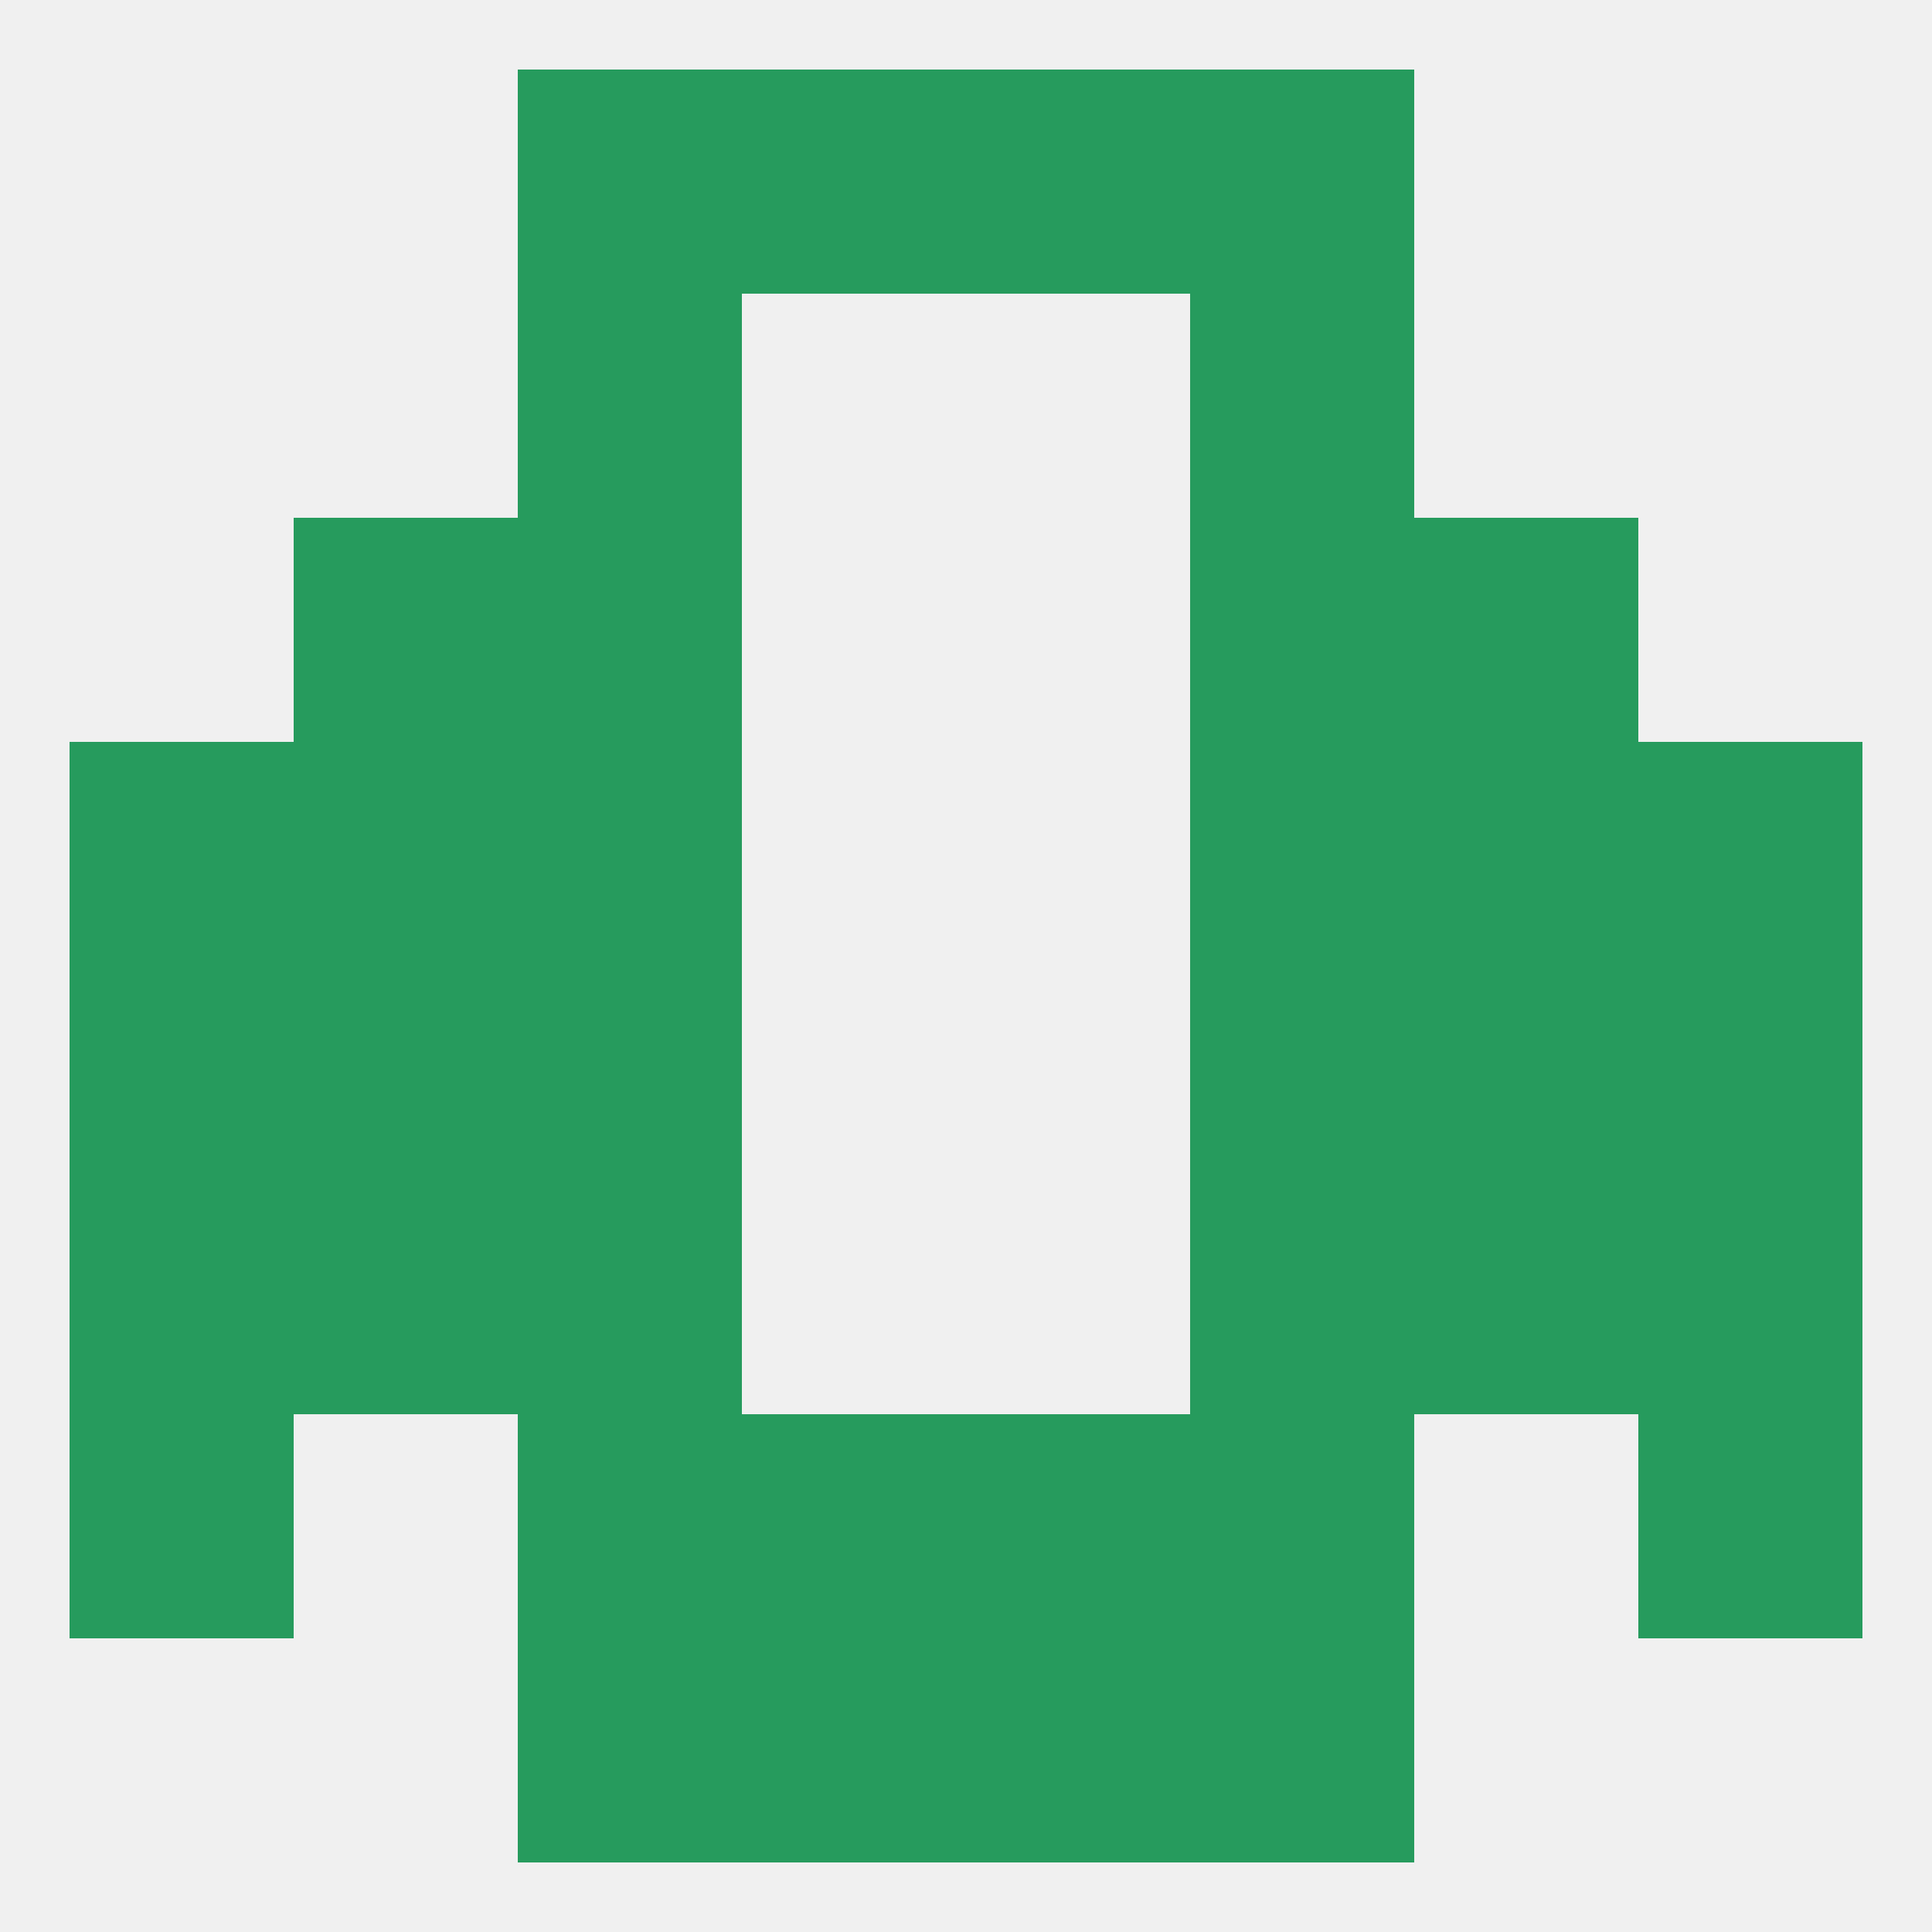
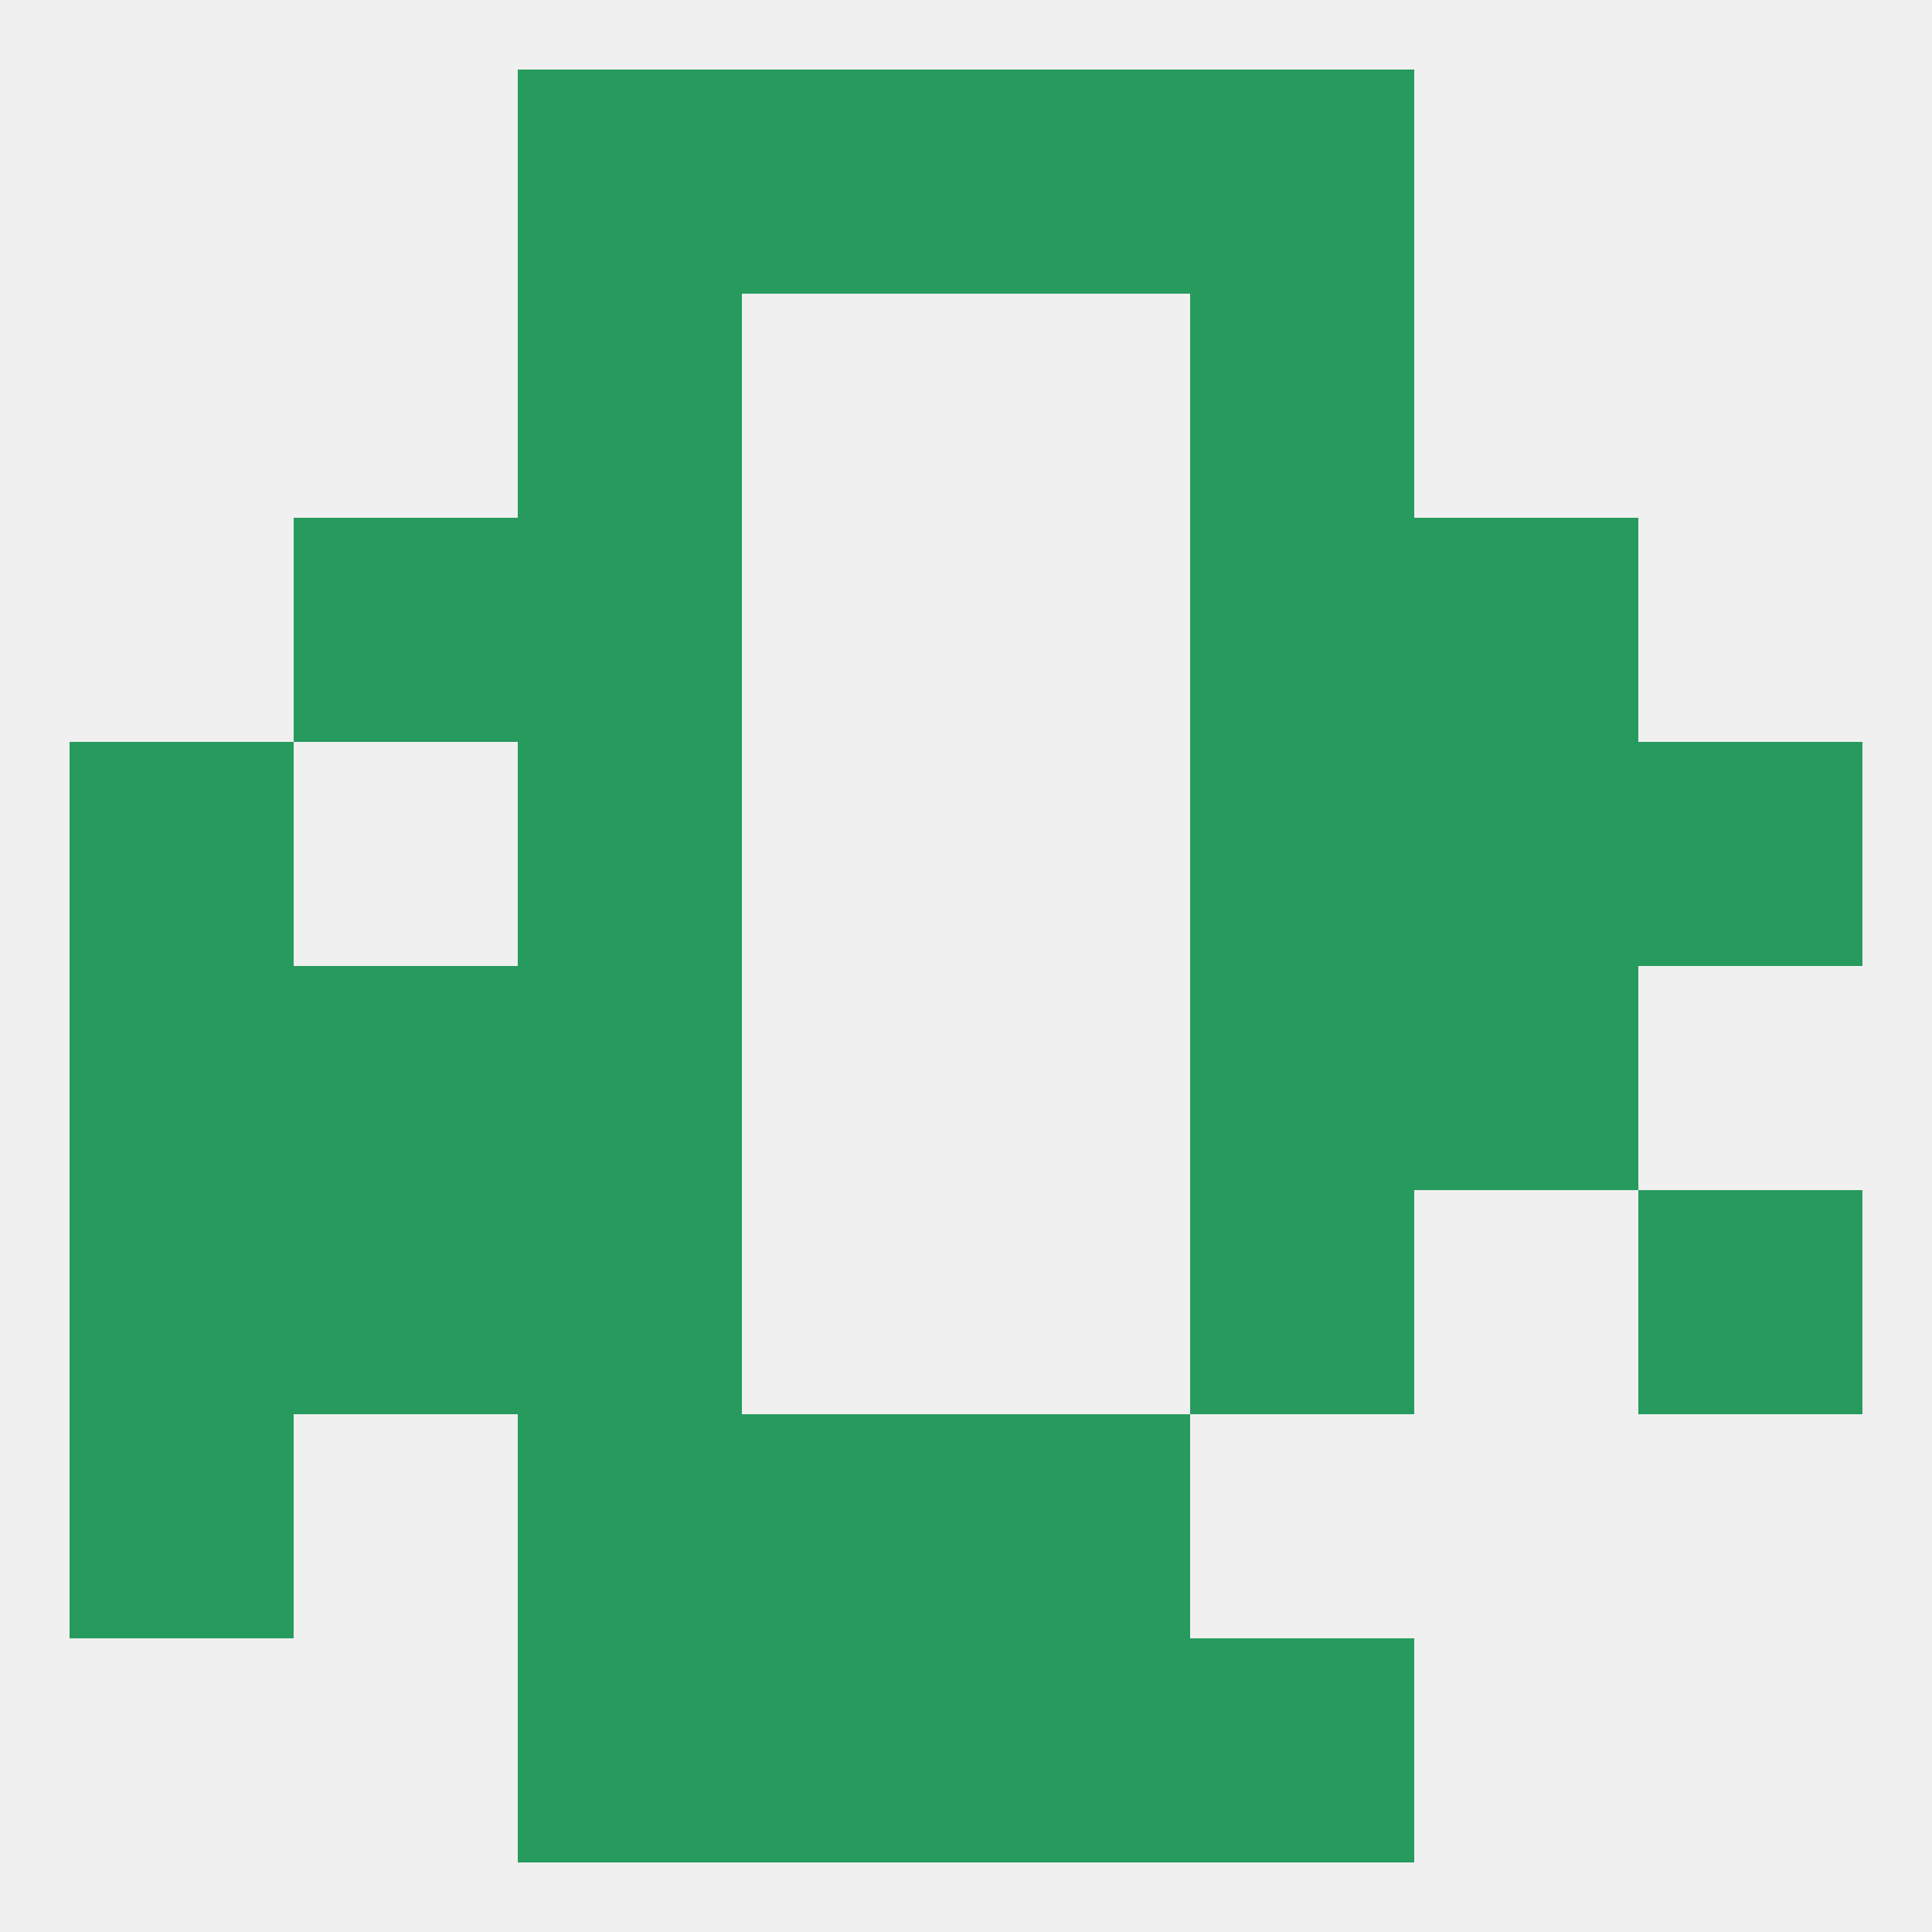
<svg xmlns="http://www.w3.org/2000/svg" version="1.1" baseprofile="full" width="250" height="250" viewBox="0 0 250 250">
  <rect width="100%" height="100%" fill="rgba(240,240,240,255)" />
  <rect x="183" y="96" width="29" height="29" fill="rgba(38,155,93,255)" />
  <rect x="9" y="96" width="29" height="29" fill="rgba(38,155,93,255)" />
  <rect x="212" y="96" width="29" height="29" fill="rgba(38,155,93,255)" />
  <rect x="67" y="96" width="29" height="29" fill="rgba(38,155,93,255)" />
  <rect x="154" y="96" width="29" height="29" fill="rgba(38,155,93,255)" />
-   <rect x="38" y="96" width="29" height="29" fill="rgba(38,155,93,255)" />
  <rect x="67" y="67" width="29" height="29" fill="rgba(38,155,93,255)" />
  <rect x="154" y="67" width="29" height="29" fill="rgba(38,155,93,255)" />
  <rect x="38" y="67" width="29" height="29" fill="rgba(38,155,93,255)" />
  <rect x="183" y="67" width="29" height="29" fill="rgba(38,155,93,255)" />
  <rect x="67" y="38" width="29" height="29" fill="rgba(38,155,93,255)" />
  <rect x="154" y="38" width="29" height="29" fill="rgba(38,155,93,255)" />
  <rect x="67" y="9" width="29" height="29" fill="rgba(38,155,93,255)" />
  <rect x="154" y="9" width="29" height="29" fill="rgba(38,155,93,255)" />
  <rect x="96" y="9" width="29" height="29" fill="rgba(38,155,93,255)" />
  <rect x="125" y="9" width="29" height="29" fill="rgba(38,155,93,255)" />
  <rect x="67" y="212" width="29" height="29" fill="rgba(38,155,93,255)" />
  <rect x="154" y="212" width="29" height="29" fill="rgba(38,155,93,255)" />
  <rect x="96" y="212" width="29" height="29" fill="rgba(38,155,93,255)" />
  <rect x="125" y="212" width="29" height="29" fill="rgba(38,155,93,255)" />
  <rect x="125" y="183" width="29" height="29" fill="rgba(38,155,93,255)" />
  <rect x="67" y="183" width="29" height="29" fill="rgba(38,155,93,255)" />
-   <rect x="154" y="183" width="29" height="29" fill="rgba(38,155,93,255)" />
  <rect x="9" y="183" width="29" height="29" fill="rgba(38,155,93,255)" />
-   <rect x="212" y="183" width="29" height="29" fill="rgba(38,155,93,255)" />
  <rect x="96" y="183" width="29" height="29" fill="rgba(38,155,93,255)" />
  <rect x="38" y="125" width="29" height="29" fill="rgba(38,155,93,255)" />
  <rect x="183" y="125" width="29" height="29" fill="rgba(38,155,93,255)" />
  <rect x="67" y="125" width="29" height="29" fill="rgba(38,155,93,255)" />
  <rect x="154" y="125" width="29" height="29" fill="rgba(38,155,93,255)" />
  <rect x="9" y="125" width="29" height="29" fill="rgba(38,155,93,255)" />
-   <rect x="212" y="125" width="29" height="29" fill="rgba(38,155,93,255)" />
-   <rect x="183" y="154" width="29" height="29" fill="rgba(38,155,93,255)" />
  <rect x="67" y="154" width="29" height="29" fill="rgba(38,155,93,255)" />
  <rect x="154" y="154" width="29" height="29" fill="rgba(38,155,93,255)" />
  <rect x="9" y="154" width="29" height="29" fill="rgba(38,155,93,255)" />
  <rect x="212" y="154" width="29" height="29" fill="rgba(38,155,93,255)" />
  <rect x="38" y="154" width="29" height="29" fill="rgba(38,155,93,255)" />
</svg>